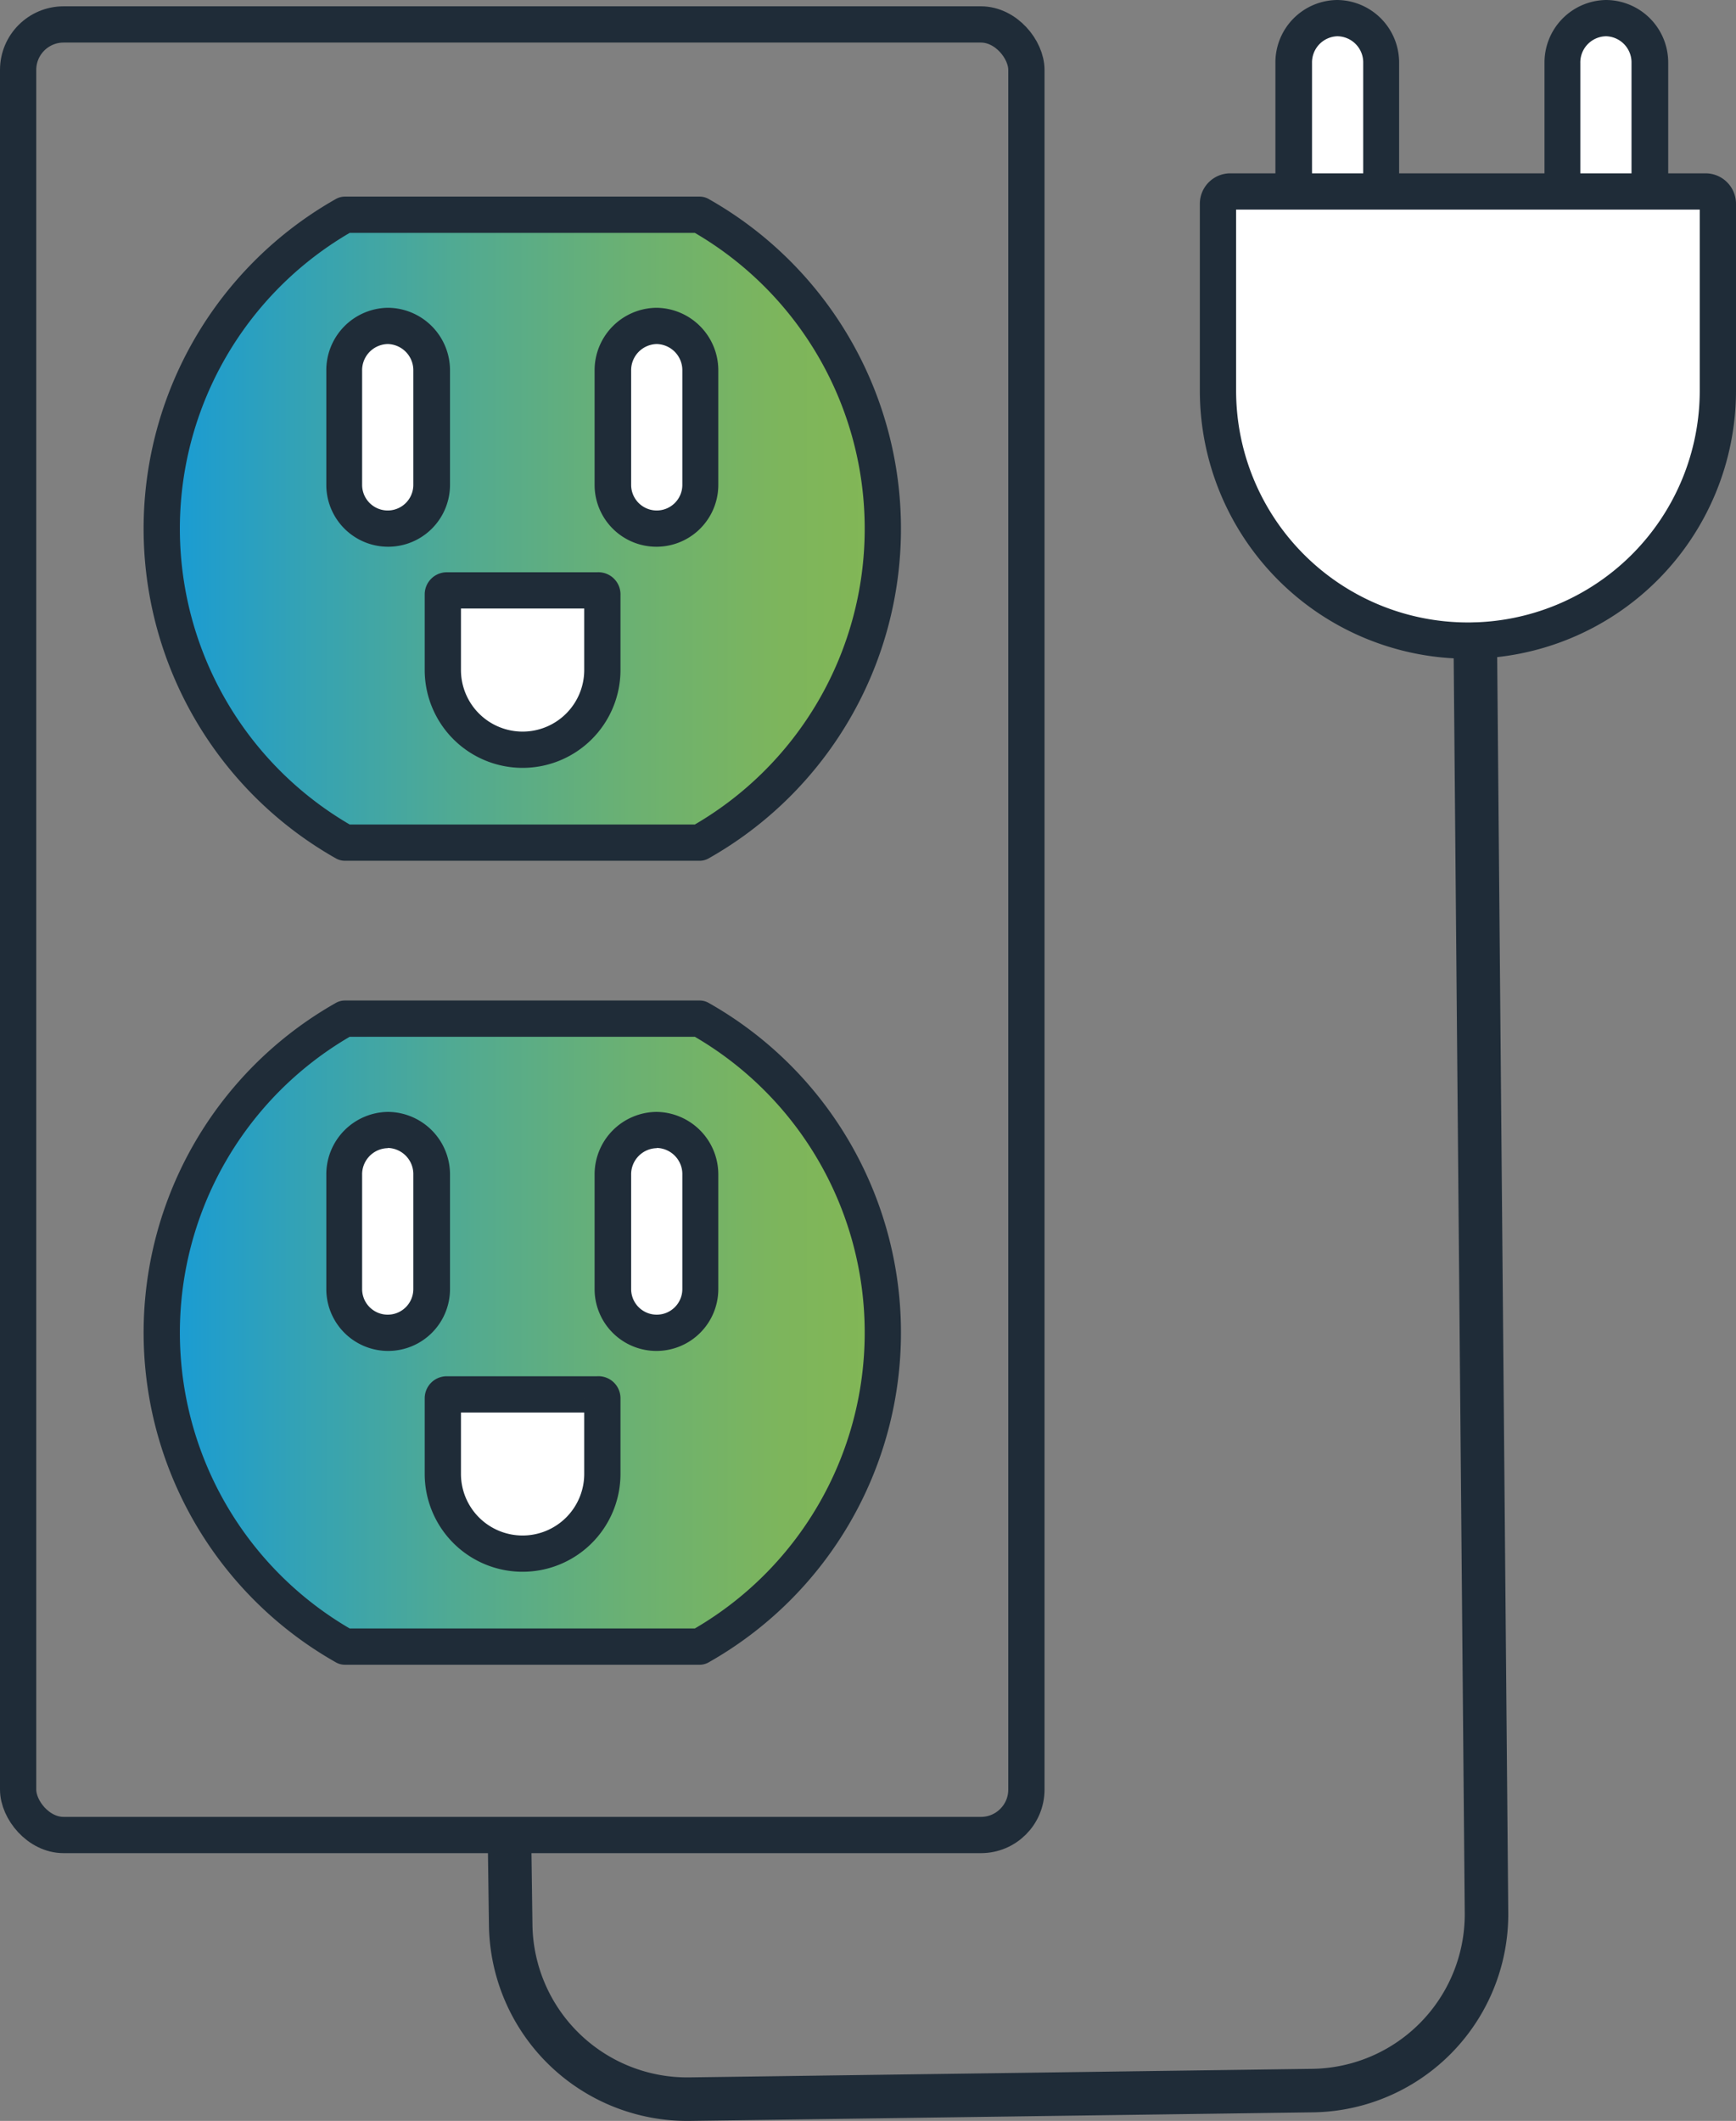
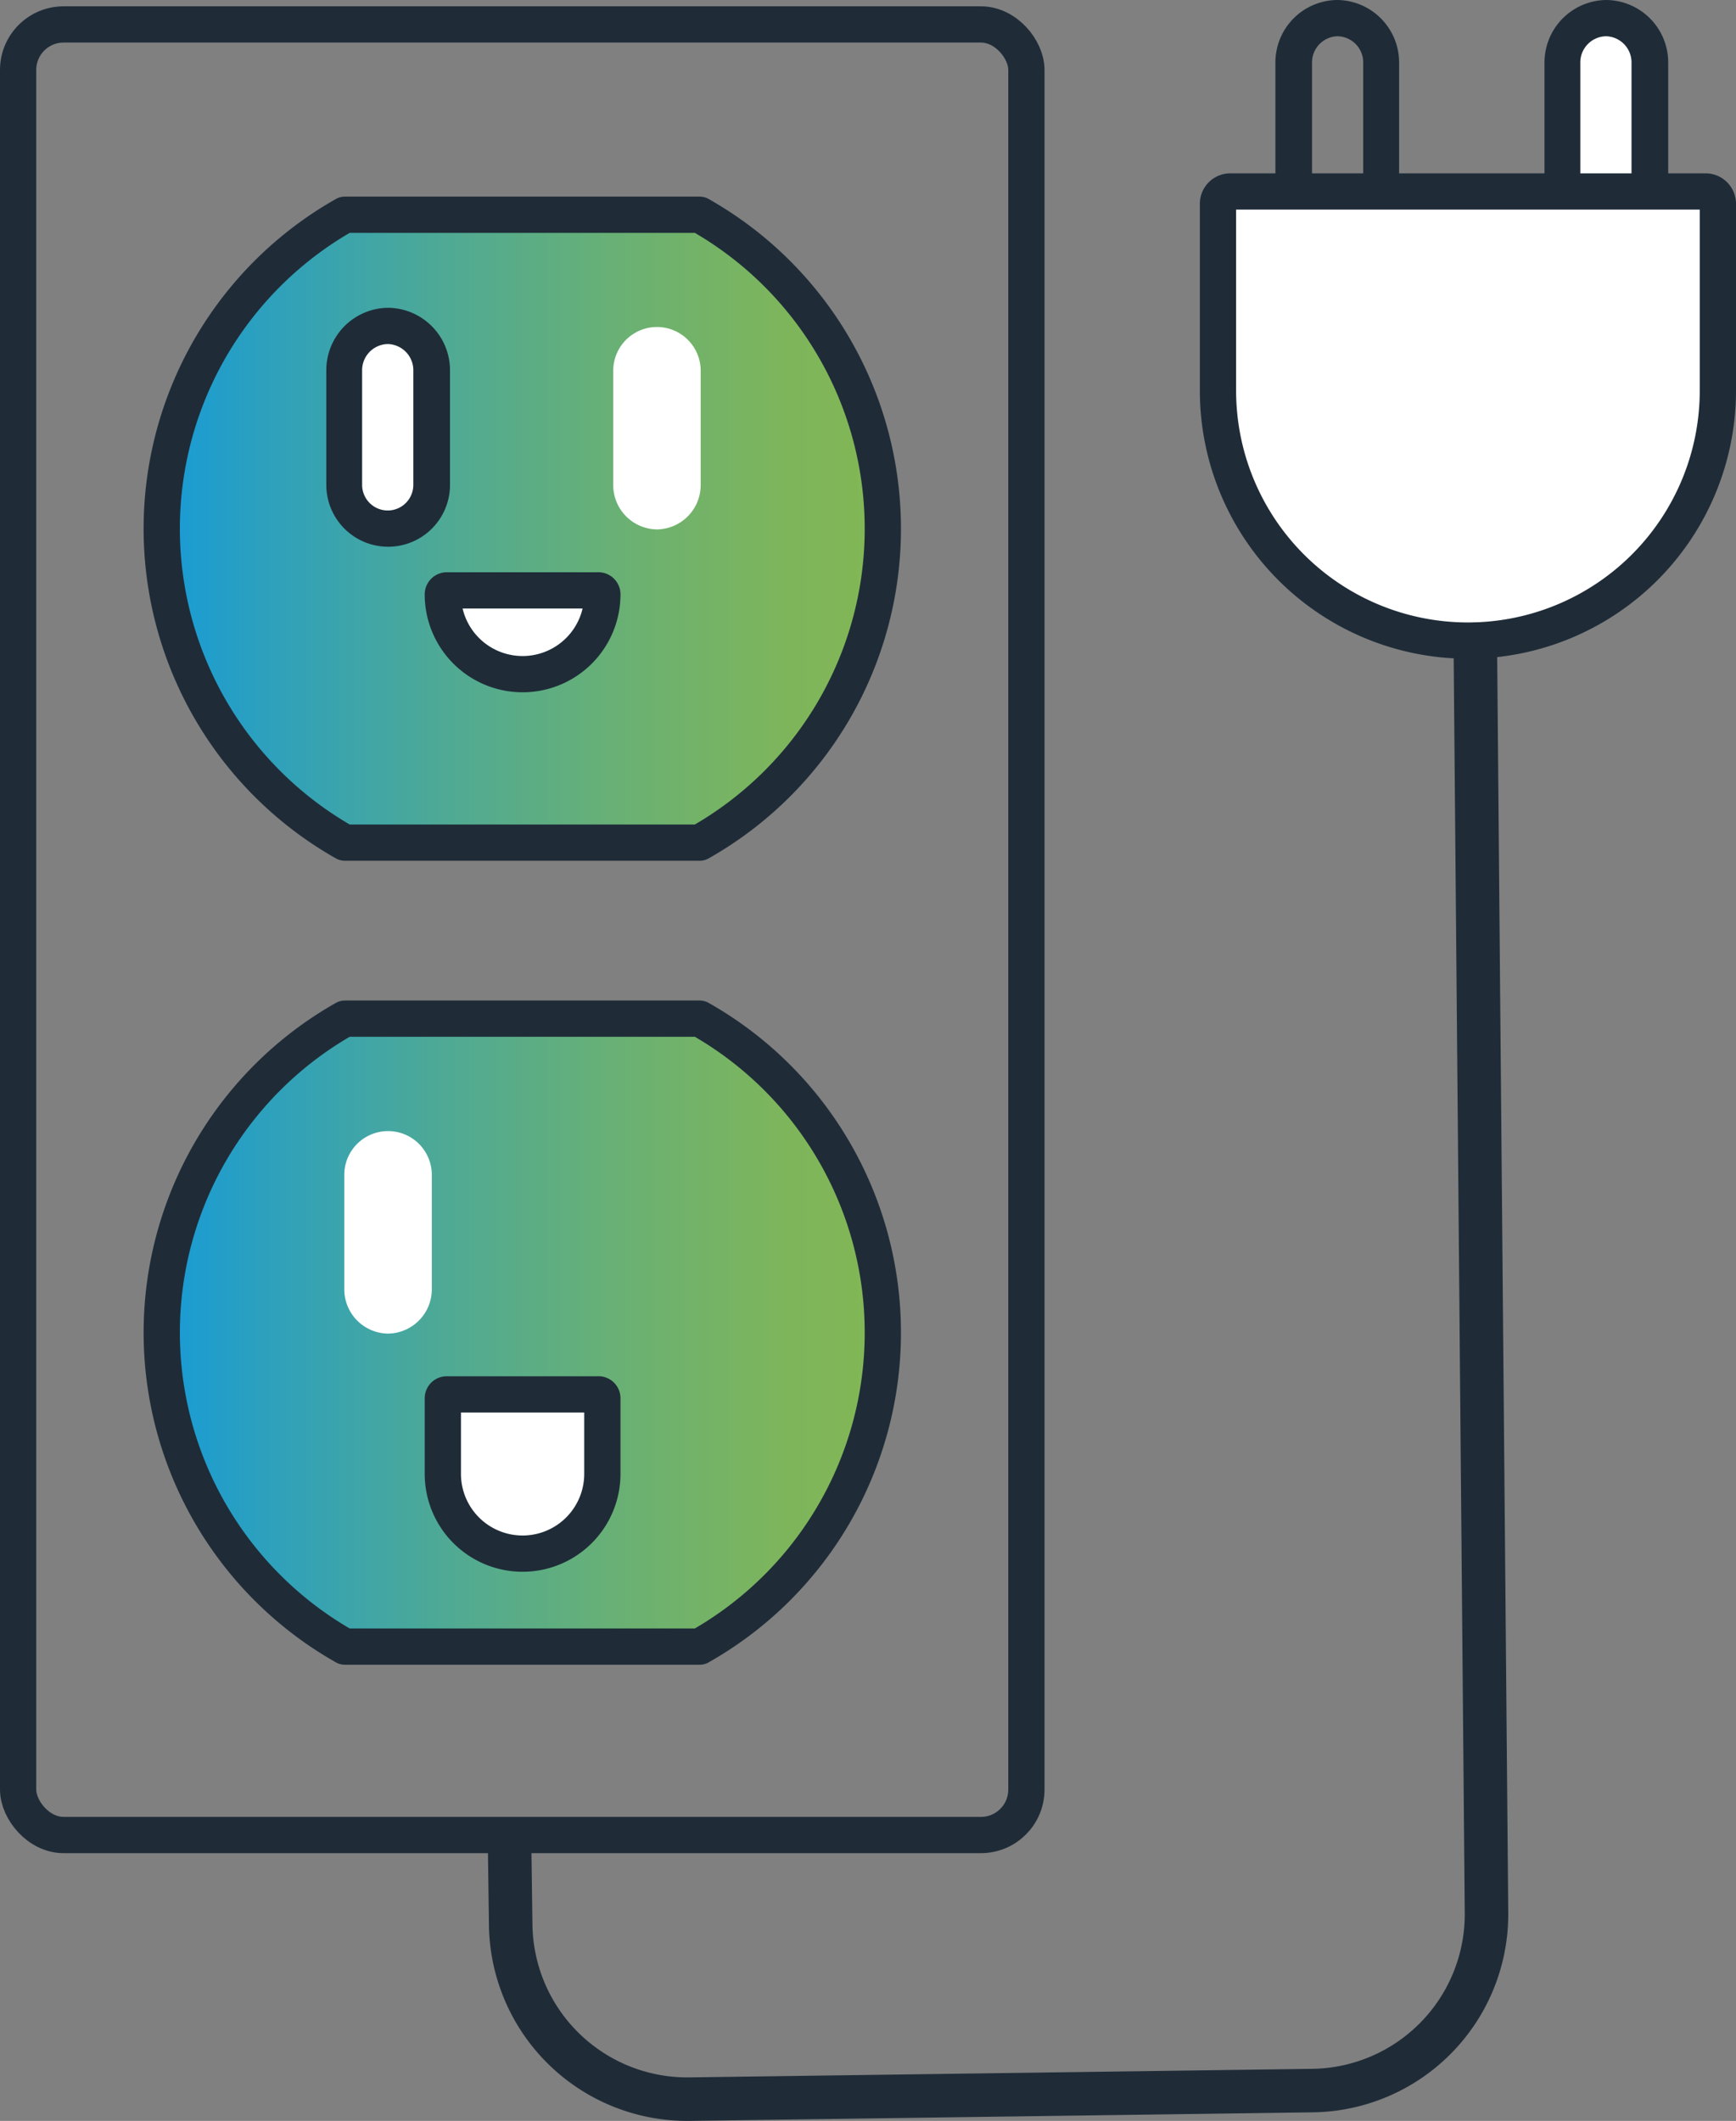
<svg xmlns="http://www.w3.org/2000/svg" xmlns:xlink="http://www.w3.org/1999/xlink" viewBox="0 0 239.41 292.45">
  <rect x="0" y="0" width="239.41" height="292.45" fill="#808080" stroke="none" />
  <defs>
    <style>.cls-1,.cls-4,.cls-5,.cls-6,.cls-7{stroke:#1f2c38;}.cls-1,.cls-4,.cls-5,.cls-7{stroke-linecap:round;stroke-linejoin:round;}.cls-1,.cls-4,.cls-5,.cls-6{stroke-width:5px;}.cls-1{fill:url(#linear-gradient);}.cls-2,.cls-4{fill:#fff;}.cls-3{fill:#1f2c38;}.cls-5{fill:url(#linear-gradient-2);}.cls-6,.cls-7{fill:none;}.cls-6{stroke-miterlimit:10;}.cls-7{stroke-width:6px;}</style>
    <linearGradient id="linear-gradient" x1="22.31" y1="72.9" x2="121.75" y2="72.9" gradientUnits="userSpaceOnUse">
      <stop offset="0" stop-color="#179bd7" />
      <stop offset="0.13" stop-color="#2ba0bf" />
      <stop offset="0.41" stop-color="#51aa92" />
      <stop offset="0.66" stop-color="#6cb171" />
      <stop offset="0.86" stop-color="#7db55c" />
      <stop offset="1" stop-color="#83b755" />
    </linearGradient>
    <linearGradient id="linear-gradient-2" x1="22.31" y1="183.75" x2="121.75" y2="183.75" xlink:href="#linear-gradient" />
  </defs>
  <title>cP18_iconAsset 26@1x</title>
  <g id="Layer_2" data-name="Layer 2">
    <g id="stroked">
      <path class="cls-1" d="M121.75,72.9A49.71,49.71,0,0,0,96.49,29.61H47.56a49.73,49.73,0,0,0,0,86.58H96.49A49.69,49.69,0,0,0,121.75,72.9Z" />
      <path class="cls-2" d="M53.48,73a6.12,6.12,0,0,1-6-6.18V51.12a6,6,0,1,1,12.07,0V66.86A6.12,6.12,0,0,1,53.48,73Z" />
      <path class="cls-3" d="M53.49,47.44A3.61,3.61,0,0,1,57,51.12V66.86a3.53,3.53,0,1,1-7.06,0V51.12a3.61,3.61,0,0,1,3.53-3.68m0-5A8.61,8.61,0,0,0,45,51.12V66.86a8.53,8.53,0,1,0,17.06,0V51.12a8.62,8.62,0,0,0-8.53-8.68Z" />
      <path class="cls-2" d="M90.57,73a6.11,6.11,0,0,1-6-6.18V51.12a6,6,0,1,1,12.06,0V66.86A6.11,6.11,0,0,1,90.57,73Z" />
-       <path class="cls-3" d="M90.57,47.44a3.61,3.61,0,0,1,3.53,3.68V66.86a3.53,3.53,0,1,1-7.06,0V51.12a3.61,3.61,0,0,1,3.53-3.68m0-5A8.62,8.62,0,0,0,82,51.12V66.86a8.53,8.53,0,1,0,17.06,0V51.12a8.62,8.62,0,0,0-8.53-8.68Z" />
-       <path class="cls-4" d="M82.45,81.41H61.61a.55.55,0,0,0-.54.55V92.38a11,11,0,0,0,11,11h0a11,11,0,0,0,11-11V82A.55.55,0,0,0,82.45,81.41Z" />
-       <path class="cls-2" d="M184.42,34.6a6.11,6.11,0,0,1-6-6.18V8.68a6,6,0,1,1,12.06,0V28.42A6.12,6.12,0,0,1,184.42,34.6Z" />
+       <path class="cls-4" d="M82.45,81.41H61.61a.55.55,0,0,0-.54.55a11,11,0,0,0,11,11h0a11,11,0,0,0,11-11V82A.55.55,0,0,0,82.45,81.41Z" />
      <path class="cls-3" d="M184.42,5A3.61,3.61,0,0,1,188,8.68V28.42a3.53,3.53,0,1,1-7.06,0V8.68A3.61,3.61,0,0,1,184.42,5m0-5a8.61,8.61,0,0,0-8.53,8.68V28.42a8.53,8.53,0,1,0,17.06,0V8.68A8.62,8.62,0,0,0,184.42,0Z" />
      <path class="cls-2" d="M221.5,34.6a6.12,6.12,0,0,1-6-6.18V8.68a6,6,0,1,1,12.06,0V28.42A6.11,6.11,0,0,1,221.5,34.6Z" />
      <path class="cls-3" d="M221.5,5A3.61,3.61,0,0,1,225,8.68V28.42a3.53,3.53,0,1,1-7.06,0V8.68A3.61,3.61,0,0,1,221.5,5m0-5A8.62,8.62,0,0,0,213,8.68V28.42a8.53,8.53,0,1,0,17.06,0V8.68A8.62,8.62,0,0,0,221.5,0Z" />
      <path class="cls-4" d="M235.21,26.4H169.67a1.7,1.7,0,0,0-1.7,1.7V53.86a34.47,34.47,0,0,0,34.47,34.47h0a34.47,34.47,0,0,0,34.47-34.47V28.1A1.7,1.7,0,0,0,235.21,26.4Z" />
      <path class="cls-5" d="M121.75,183.75a49.71,49.71,0,0,0-25.26-43.29H47.56a49.74,49.74,0,0,0,0,86.59H96.49A49.71,49.71,0,0,0,121.75,183.75Z" />
      <path class="cls-2" d="M53.48,183.89a6.11,6.11,0,0,1-6-6.17V162a6,6,0,1,1,12.07,0v15.75A6.11,6.11,0,0,1,53.48,183.89Z" />
-       <path class="cls-3" d="M53.49,158.29A3.61,3.61,0,0,1,57,162v15.75a3.53,3.53,0,1,1-7.06,0V162a3.61,3.61,0,0,1,3.53-3.68m0-5A8.61,8.61,0,0,0,45,162v15.75a8.53,8.53,0,1,0,17.06,0V162a8.62,8.62,0,0,0-8.53-8.68Z" />
-       <path class="cls-2" d="M90.57,183.89a6.11,6.11,0,0,1-6-6.17V162a6,6,0,1,1,12.06,0v15.75A6.11,6.11,0,0,1,90.57,183.89Z" />
-       <path class="cls-3" d="M90.57,158.29A3.61,3.61,0,0,1,94.1,162v15.75a3.53,3.53,0,1,1-7.06,0V162a3.61,3.61,0,0,1,3.53-3.68m0-5A8.62,8.62,0,0,0,82,162v15.75a8.53,8.53,0,1,0,17.06,0V162a8.62,8.62,0,0,0-8.53-8.68Z" />
      <path class="cls-4" d="M82.45,192.27H61.61a.54.54,0,0,0-.54.54v10.42a11,11,0,0,0,11,11h0a11,11,0,0,0,11-11V192.81A.54.54,0,0,0,82.45,192.27Z" />
      <rect class="cls-6" x="2.5" y="3.37" width="139.05" height="249.66" rx="6.27" />
      <path class="cls-7" d="M203.46,88.86,205,263.61a24.32,24.32,0,0,1-24,24.66L95.1,289.45a24.35,24.35,0,0,1-24.67-24l-.15-10.9" />
    </g>
  </g>
</svg>